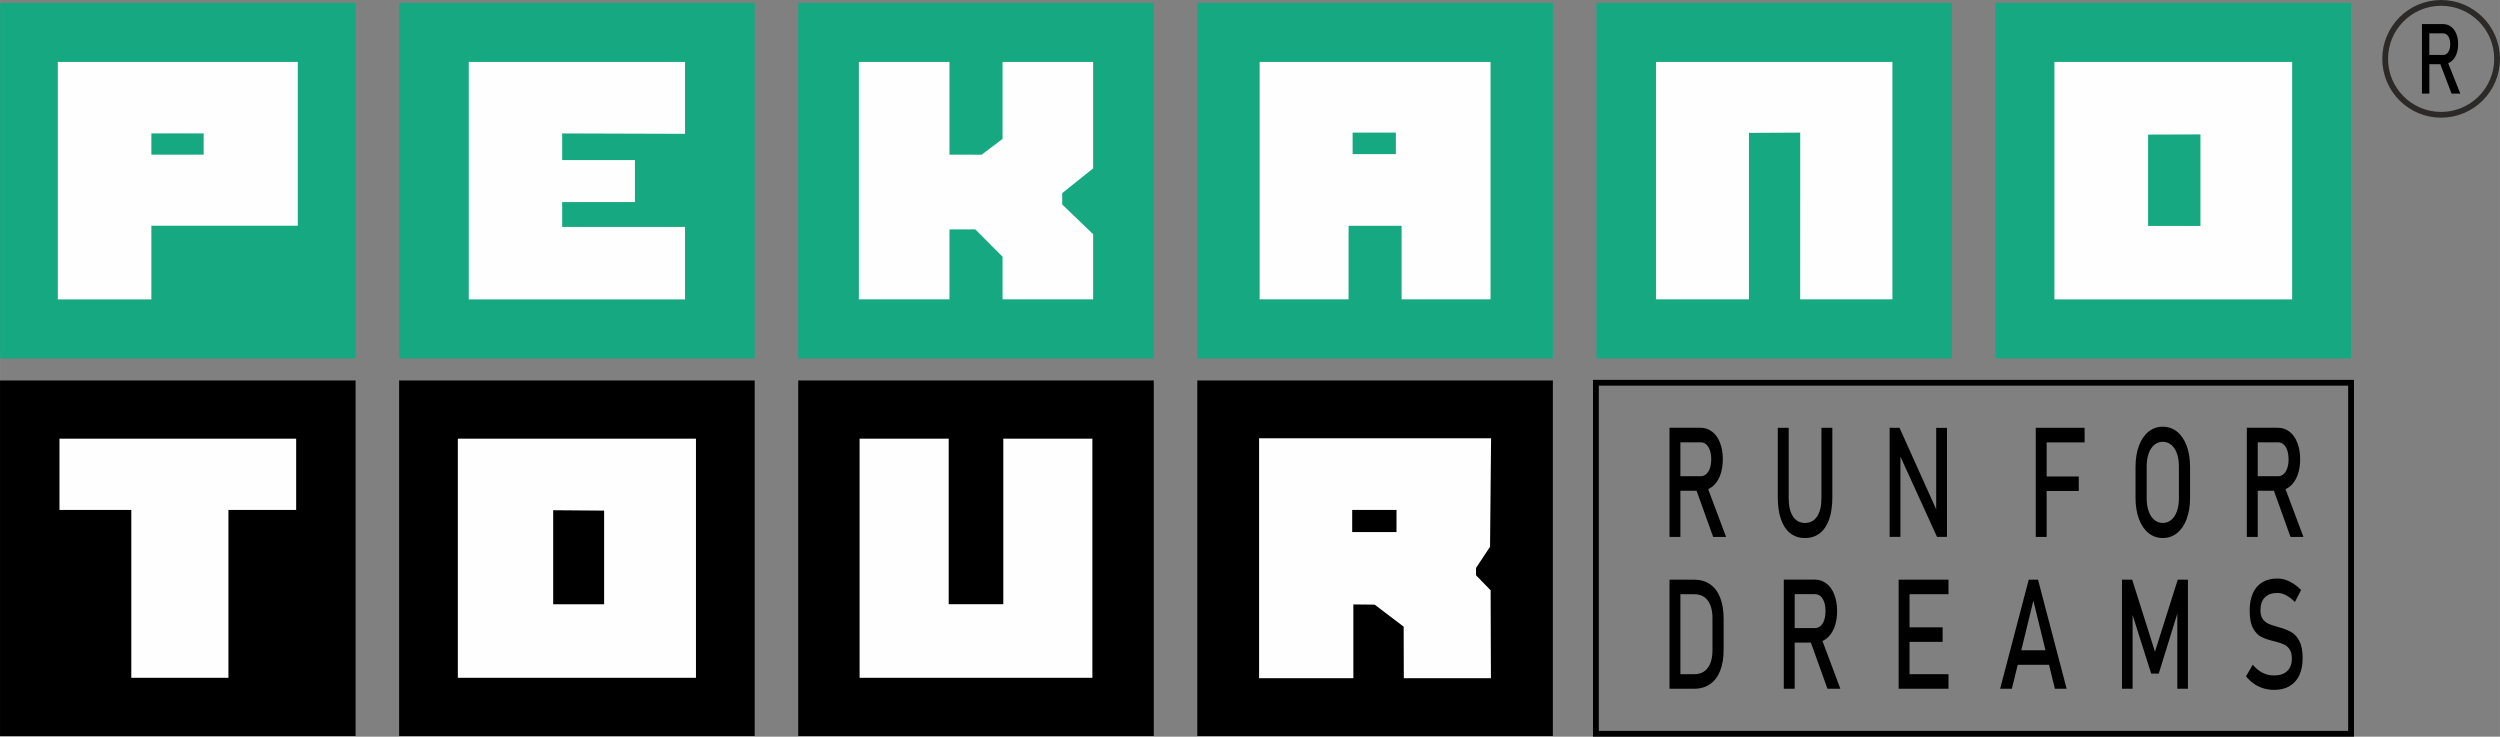
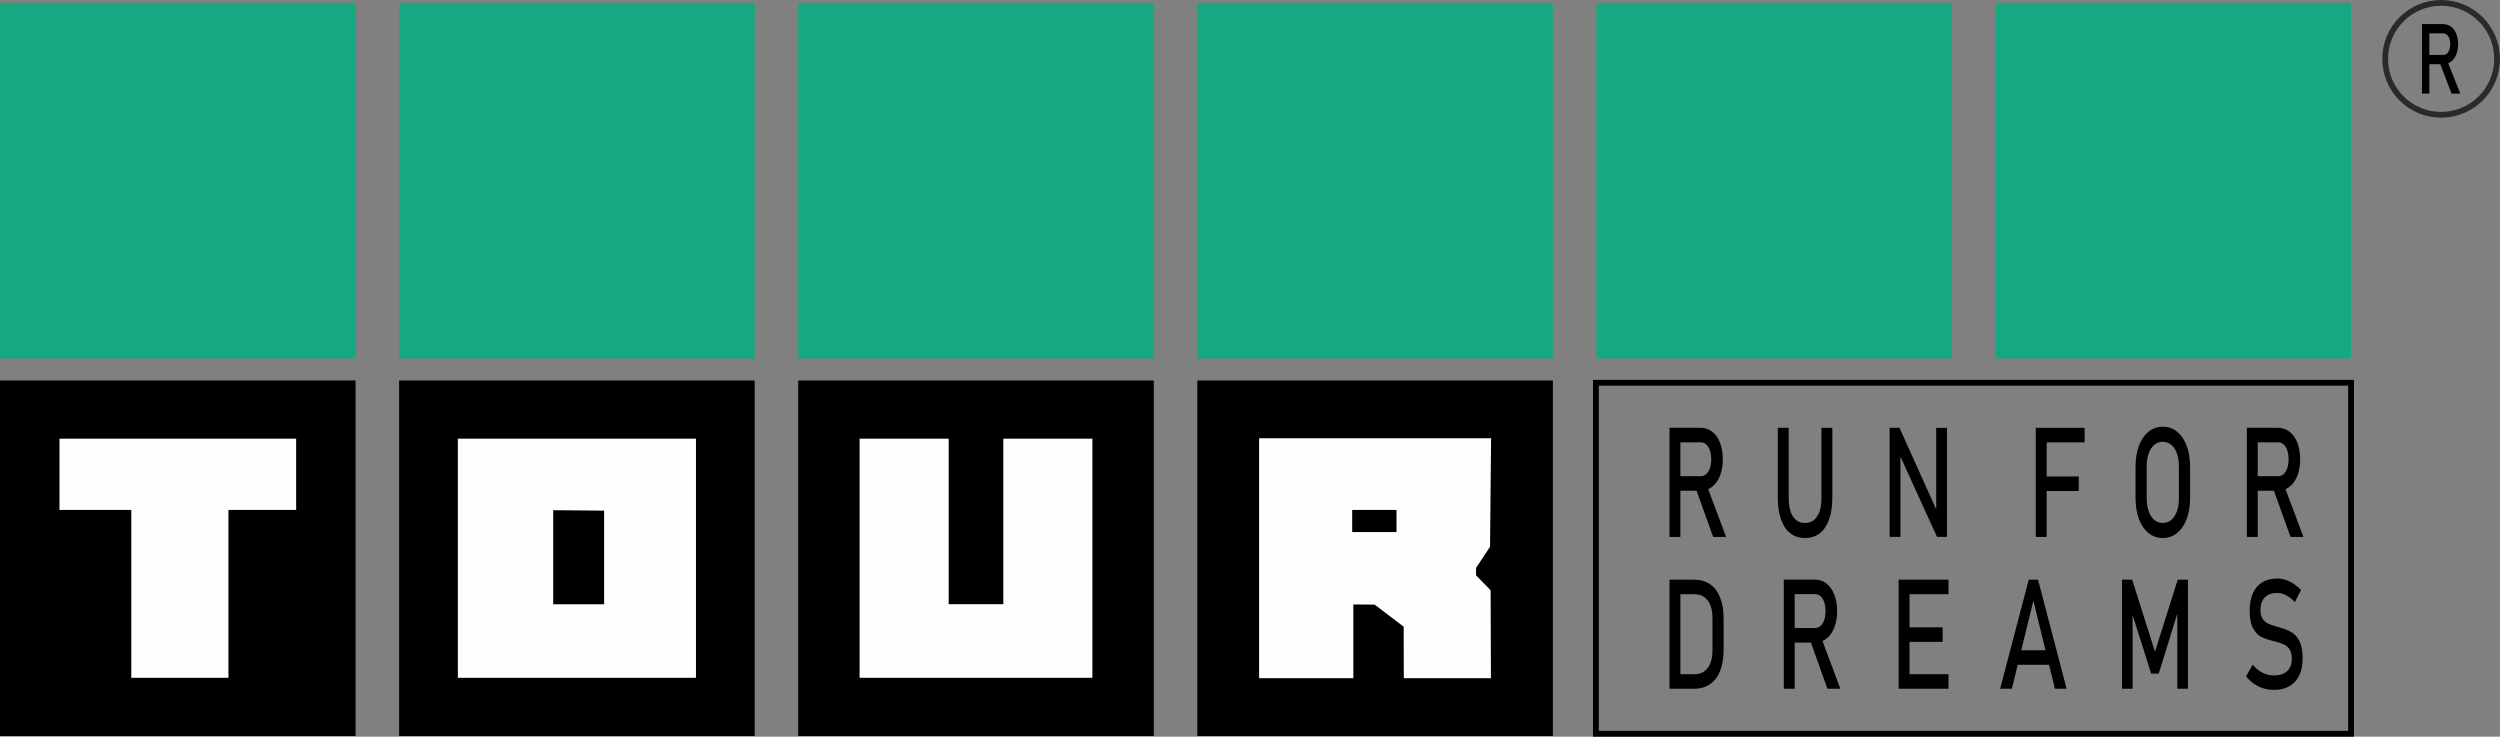
<svg xmlns="http://www.w3.org/2000/svg" xml:space="preserve" width="86.613mm" height="25.523mm" version="1.1" style="shape-rendering:geometricPrecision; text-rendering:geometricPrecision; image-rendering:optimizeQuality; fill-rule:evenodd; clip-rule:evenodd" viewBox="0 0 2551.44 751.87">
  <rect x="0" y="0" width="2551.44" height="751.87" fill="#808080" stroke="none" />
  <defs>
    <style type="text/css">  .str0 {stroke:#2B2A29;stroke-width:5.89;stroke-miterlimit:22.926} .fil4 {fill:none} .fil1 {fill:#16A981} .fil0 {fill:black} .fil2 {fill:#FEFEFE;fill-rule:nonzero} .fil3 {fill:black;fill-rule:nonzero}  </style>
  </defs>
  <g id="Layer_x0020_1">
    <polygon class="fil0" points="-0,388.3 362.89,388.3 362.89,751.18 -0,751.18 " />
    <polygon class="fil0" points="407.31,388.3 770.21,388.3 770.21,751.18 407.31,751.18 " />
    <polygon class="fil0" points="814.63,388.3 1177.52,388.3 1177.52,751.18 814.63,751.18 " />
    <polygon class="fil0" points="1221.94,388.3 1584.83,388.3 1584.83,751.18 1221.94,751.18 " />
    <path class="fil1" d="M2036.57 2.95l362.89 0 0 362.87 -362.89 0 0 -362.87zm-407.31 0l362.89 0 0 362.87 -362.89 0 0 -362.87zm-407.31 0l362.89 0 0 362.87 -362.89 0 0 -362.87zm-407.31 0l362.89 0 0 362.87 -362.89 0 0 -362.87zm-407.31 0l362.89 0 0 362.87 -362.89 0 0 -362.87zm-407.31 0l362.89 0 0 362.87 -362.89 0 0 -362.87z" />
-     <path class="fil2" d="M154.46 157.84l0 -21.68 53.35 0 0 21.68 -53.35 0zm-95.46 -94.61l0 242.31 95.46 0 0 -75.19 149.44 0 0 -167.12 -244.9 0zm514.73 168.36l0 -25.39 74.25 0 0 -42.86 -74.25 0 0 -27.16 125.39 0.41 0 -73.35 -220.71 0 0 242.3 220.71 0 0 -73.95 -125.39 0zm510.31 -22.91l0.03 -11.58 31.56 -25.26 0 -108.61 -92.45 0 0 78.53 -21.36 16.13 -32.83 -0.01 0 -94.65 -92.45 0 0 242.3 92.45 0 0 -71.39 26.34 -0.06 27.86 27.95 0 43.49 92.45 0 0 -66.49 -31.59 -30.36zm201.53 -145.45l0 242.3 90.77 0 0 -75.06 54.11 0 0 75.06 90.77 0 0 -242.3 -235.66 0zm94.88 94.07l0 -21.96 44.14 0 0 21.96 -44.14 0zm550.91 148.23l0 -242.3c-139.77,0 -74.53,0 -241.3,0l0 242.3 94.87 0 0 -169.92 52.31 -0.26 -0.02 170.18 94.16 0zm260.95 -74.93l0 -93.25 53.43 -0.18 0 93.43 -53.43 0zm-95.61 -167.36l0 242.3 242.64 0 0 -242.3 -242.64 0z" />
    <path class="fil2" d="M1380.02 543.05l0 -22.61 45.23 0 0 22.61 -45.23 0zm-95.02 -95.75l0 244.88 96.2 0 0 -75.3 21.78 0.22 29.57 22.49 0.14 52.59 88.92 0 -0.31 -89.73 -14.89 -15.33 -0 -7.48 14.31 -21.63 1.05 -110.71 -236.77 0zm-261.06 0.41l0 168.96 -55.74 0 0 -168.96 -90.92 0 0 244.06 237.57 0 0 -244.06 -90.92 0zm-459.38 169.03l0 -96.01 51.97 0.41 0 95.59 -51.97 0zm-97.31 -169.03l0 244.06 243.02 0 0 -244.06 -243.02 0zm-406.57 0l0 72.73 73.3 0 0 171.33 99.13 0 0 -171.33 69.12 0 0 -72.73 -241.54 0z" />
    <g>
      <path class="fil3" d="M2399.46 393.63l-770.72 0 0 -5.94 770.72 0 2.97 2.97 -2.97 2.97zm0 -5.94l2.97 0 0 2.97 -2.97 -2.97zm-2.97 361.21l0 -358.24 5.94 0 0 358.24 -2.97 2.97 -2.97 -2.97zm5.94 0l0 2.97 -2.97 0 2.97 -2.97zm-773.69 -2.97l770.72 0 0 5.94 -770.72 0 -2.97 -2.97 2.97 -2.97zm0 5.94l-2.97 0 0 -2.97 2.97 2.97zm2.97 -361.21l0 358.24 -5.94 0 0 -358.24 2.97 -2.97 2.97 2.97zm-5.94 0l0 -2.97 2.97 0 -2.97 2.97z" />
    </g>
    <path class="fil3" d="M1708.7 486.03l27.02 0c2.12,0 3.98,-0.71 5.61,-2.14 1.63,-1.44 2.9,-3.45 3.79,-6.09 0.87,-2.64 1.32,-5.64 1.32,-9.07l0 0c0,-3.42 -0.44,-6.45 -1.32,-9.07 -0.89,-2.64 -2.16,-4.68 -3.77,-6.09 -1.6,-1.44 -3.5,-2.14 -5.63,-2.14l-27.02 0 0 -14.87 26.59 0c4.57,0 8.59,1.33 12.07,4 3.46,2.64 6.15,6.4 8.05,11.29 1.91,4.86 2.86,10.51 2.86,16.88l0 0c0,6.38 -0.97,12 -2.88,16.88 -1.93,4.86 -4.63,8.62 -8.09,11.29 -3.48,2.64 -7.48,3.97 -12.01,3.97l-26.59 0 0 -14.84zm-4.85 -49.47l11.12 0 0 111.4 -11.12 0 0 -111.4zm26.42 60.86l11.06 -3.5 20.27 54.04 -13.18 0 -18.15 -50.54zm111.89 51.69c-5.86,0 -10.86,-1.62 -15,-4.86 -4.17,-3.24 -7.33,-7.97 -9.5,-14.16 -2.19,-6.19 -3.27,-13.67 -3.27,-22.39l0 -71.06 11.1 0 0 71.58c0,8.13 1.47,14.4 4.37,18.84 2.9,4.44 7.01,6.66 12.31,6.66 5.34,0 9.46,-2.22 12.38,-6.66 2.94,-4.44 4.39,-10.71 4.39,-18.84l0 -71.58 11.12 0 0 71.06c0,8.73 -1.1,16.2 -3.27,22.39 -2.17,6.19 -5.36,10.92 -9.54,14.16 -4.17,3.24 -9.2,4.86 -15.08,4.86zm86.38 -112.47l10.08 0 38.73 86.06 -1.3 1.99 0 -88.04 11.01 0 0 111.25 -10.19 0 -38.62 -84.75 1.3 -1.99 0 86.74 -11.01 0 0 -111.25zm149.13 0l11.12 0 0 111.32 -11.12 0 0 -111.32zm5.45 49.62l38.41 0 0 14.84 -38.41 0 0 -14.84zm0 -49.62l44.4 0 0 14.87 -44.4 0 0 -14.87zm124.2 112.47c-5.52,0 -10.4,-1.7 -14.61,-5.09 -4.2,-3.4 -7.46,-8.18 -9.76,-14.4 -2.31,-6.19 -3.46,-13.38 -3.46,-21.53l0 -31.54c0,-8.18 1.15,-15.37 3.46,-21.56 2.31,-6.19 5.56,-11 9.76,-14.4 4.22,-3.4 9.09,-5.1 14.61,-5.1 5.5,0 10.37,1.7 14.59,5.1 4.2,3.4 7.47,8.2 9.78,14.4 2.31,6.19 3.46,13.38 3.46,21.56l0 31.54c0,8.15 -1.15,15.34 -3.46,21.53 -2.31,6.22 -5.58,11 -9.78,14.4 -4.22,3.4 -9.09,5.09 -14.59,5.09zm0 -15.39c3.25,0 6.13,-1.05 8.63,-3.11 2.49,-2.06 4.41,-4.99 5.76,-8.81 1.38,-3.79 2.04,-8.18 2.04,-13.2l0 -32.61c0,-4.99 -0.67,-9.41 -2.04,-13.2 -1.36,-3.81 -3.27,-6.74 -5.76,-8.8 -2.49,-2.06 -5.37,-3.11 -8.63,-3.11 -3.27,0 -6.16,1.05 -8.65,3.11 -2.49,2.06 -4.41,4.99 -5.76,8.8 -1.38,3.79 -2.04,8.21 -2.04,13.2l0 32.61c0,5.02 0.67,9.41 2.04,13.2 1.36,3.81 3.27,6.74 5.76,8.81 2.49,2.06 5.37,3.11 8.65,3.11zm90.62 -47.69l27.02 0c2.12,0 3.98,-0.71 5.61,-2.14 1.63,-1.44 2.9,-3.45 3.79,-6.09 0.87,-2.64 1.32,-5.64 1.32,-9.07l0 0c0,-3.42 -0.45,-6.45 -1.32,-9.07 -0.89,-2.64 -2.16,-4.68 -3.78,-6.09 -1.6,-1.44 -3.49,-2.14 -5.63,-2.14l-27.02 0 0 -14.87 26.59 0c4.57,0 8.59,1.33 12.07,4 3.46,2.64 6.15,6.4 8.05,11.29 1.91,4.86 2.86,10.51 2.86,16.88l0 0c0,6.38 -0.97,12 -2.88,16.88 -1.94,4.86 -4.63,8.62 -8.09,11.29 -3.48,2.64 -7.47,3.97 -12.01,3.97l-26.59 0 0 -14.84zm-4.85 -49.47l11.12 0 0 111.4 -11.12 0 0 -111.4zm26.42 60.86l11.06 -3.5 20.27 54.04 -13.18 0 -18.15 -50.54zm-608.12 190.65l17.92 0c5.84,0 10.38,-2.14 13.57,-6.4 3.21,-4.26 4.83,-10.27 4.83,-18.03l0 -32.77c0,-7.76 -1.62,-13.77 -4.83,-18.03 -3.2,-4.26 -7.74,-6.37 -13.57,-6.37l-17.92 0 0 -14.87 17.59 0c6.36,0 11.79,1.57 16.28,4.68 4.5,3.11 7.94,7.66 10.3,13.62 2.36,5.98 3.53,13.17 3.53,21.61l0 31.54c0,8.41 -1.17,15.6 -3.53,21.58 -2.36,5.96 -5.8,10.5 -10.34,13.62 -4.52,3.11 -9.95,4.68 -16.3,4.68l-17.53 0 0 -14.84zm-7.53 -96.48l11.12 0 0 111.32 -11.12 0 0 -111.32zm121.49 49.39l27.01 0c2.12,0 3.98,-0.7 5.62,-2.14 1.63,-1.44 2.9,-3.45 3.79,-6.09 0.87,-2.64 1.32,-5.64 1.32,-9.07l0 0c0,-3.42 -0.44,-6.45 -1.32,-9.07 -0.89,-2.64 -2.16,-4.67 -3.77,-6.09 -1.6,-1.44 -3.5,-2.14 -5.64,-2.14l-27.01 0 0 -14.87 26.59 0c4.57,0 8.59,1.33 12.07,4 3.46,2.64 6.15,6.4 8.05,11.29 1.91,4.86 2.86,10.5 2.86,16.88l0 0c0,6.37 -0.97,12 -2.88,16.88 -1.93,4.86 -4.63,8.63 -8.09,11.29 -3.48,2.64 -7.48,3.97 -12.01,3.97l-26.59 0 0 -14.84zm-4.85 -49.47l11.12 0 0 111.4 -11.12 0 0 -111.4zm26.42 60.86l11.06 -3.5 20.26 54.04 -13.18 0 -18.15 -50.54zm90.81 -60.78l11.12 0 0 111.32 -11.12 0 0 -111.32zm5.39 96.48l45.49 0 0 14.84 -45.49 0 0 -14.84zm0 -47.85l39.49 0 0 14.84 -39.49 0 0 -14.84zm0 -48.63l45.49 0 0 14.87 -45.49 0 0 -14.87zm127.38 0l9.46 0 29.21 111.32 -11.99 0 -21.96 -89.82 -21.94 89.82 -11.99 0 29.21 -111.32zm-15.75 72.05l41.67 0 0 14.84 -41.67 0 0 -14.84zm167.84 -72.05l10.39 0 0 111.32 -10.84 0 0 -83.36 0.56 4.89 -19.5 63 -7.74 0 -19.5 -61.46 0.54 -6.43 0 83.36 -10.84 0 0 -111.32 10.41 0 23.26 73.51 23.26 -73.51zm98.34 112.47c-3.81,0 -7.44,-0.52 -10.84,-1.54 -3.42,-1.02 -6.6,-2.54 -9.58,-4.57 -2.95,-2.06 -5.73,-4.6 -8.29,-7.66l0 0 6.92 -11.94 0 0c3.01,3.66 6.34,6.43 9.97,8.26 3.63,1.83 7.57,2.75 11.82,2.75 5.73,0 10.17,-1.49 13.33,-4.47 3.16,-2.98 4.74,-7.21 4.74,-12.68l0 -0.08c0,-3.87 -0.71,-6.95 -2.14,-9.23 -1.45,-2.27 -3.29,-3.94 -5.56,-5.04 -2.27,-1.1 -5.21,-2.12 -8.79,-3.03 -0.11,-0.05 -0.24,-0.08 -0.35,-0.08 -0.13,0 -0.26,-0.02 -0.37,-0.08l-0.8 -0.21c-5.32,-1.28 -9.63,-2.75 -12.94,-4.34 -3.33,-1.62 -6.17,-4.55 -8.53,-8.8 -2.36,-4.26 -3.53,-10.32 -3.53,-18.19l0 -0.08c0,-6.87 1.1,-12.75 3.29,-17.64 2.19,-4.86 5.41,-8.6 9.62,-11.13 4.22,-2.56 9.28,-3.84 15.21,-3.84 2.83,0 5.61,0.44 8.35,1.3 2.75,0.86 5.45,2.17 8.13,3.87 2.66,1.7 5.28,3.87 7.87,6.48l0 0 -6.32 12.39 0 0c-3.01,-3.11 -6,-5.43 -9.02,-7 -2.99,-1.54 -5.99,-2.33 -9,-2.33 -5.41,0 -9.63,1.52 -12.63,4.55 -2.99,3.03 -4.48,7.34 -4.48,12.91l0 0.08c0,3.81 0.76,6.82 2.3,9.01 1.54,2.19 3.48,3.81 5.78,4.86 2.31,1.05 5.51,2.14 9.61,3.27 0.15,0.05 0.28,0.08 0.41,0.11 0.13,0.02 0.26,0.08 0.41,0.13 0.19,0.05 0.37,0.1 0.6,0.16 0.22,0.03 0.41,0.08 0.6,0.13 4.8,1.39 8.8,3.03 12.01,4.91 3.21,1.88 5.91,4.94 8.07,9.15 2.16,4.21 3.23,9.96 3.23,17.27l0 0.13c0,6.8 -1.13,12.6 -3.42,17.43 -2.31,4.83 -5.61,8.49 -9.95,11.03 -4.35,2.53 -9.58,3.79 -15.71,3.79z" />
    <g>
      <path class="fil3" d="M2498.58 64.51l12.4 31.04 -8.94 0 -11.47 -30 -11.22 0 0 30 -7.54 0 0 -70.98 3.29 0 4.25 0 13.79 0c3.1,0 5.83,0.85 8.19,2.55 2.35,1.68 4.18,4.08 5.46,7.19 1.3,3.1 1.94,6.7 1.94,10.76l0 0c0,4.07 -0.66,7.64 -1.96,10.76 -1.31,3.1 -3.14,5.49 -5.49,7.19 -0.85,0.61 -1.75,1.11 -2.69,1.5zm-19.24 -8.42l14.08 0c1.43,0 2.7,-0.45 3.81,-1.36 1.11,-0.92 1.96,-2.2 2.57,-3.88 0.6,-1.68 0.9,-3.6 0.9,-5.78l0 0c0,-2.18 -0.3,-4.11 -0.9,-5.78 -0.61,-1.68 -1.46,-2.98 -2.56,-3.88 -1.09,-0.91 -2.37,-1.36 -3.82,-1.36l-14.08 0 0 22.04z" />
      <circle class="fil4 str0" cx="2491.38" cy="60.06" r="57.11" />
    </g>
  </g>
</svg>